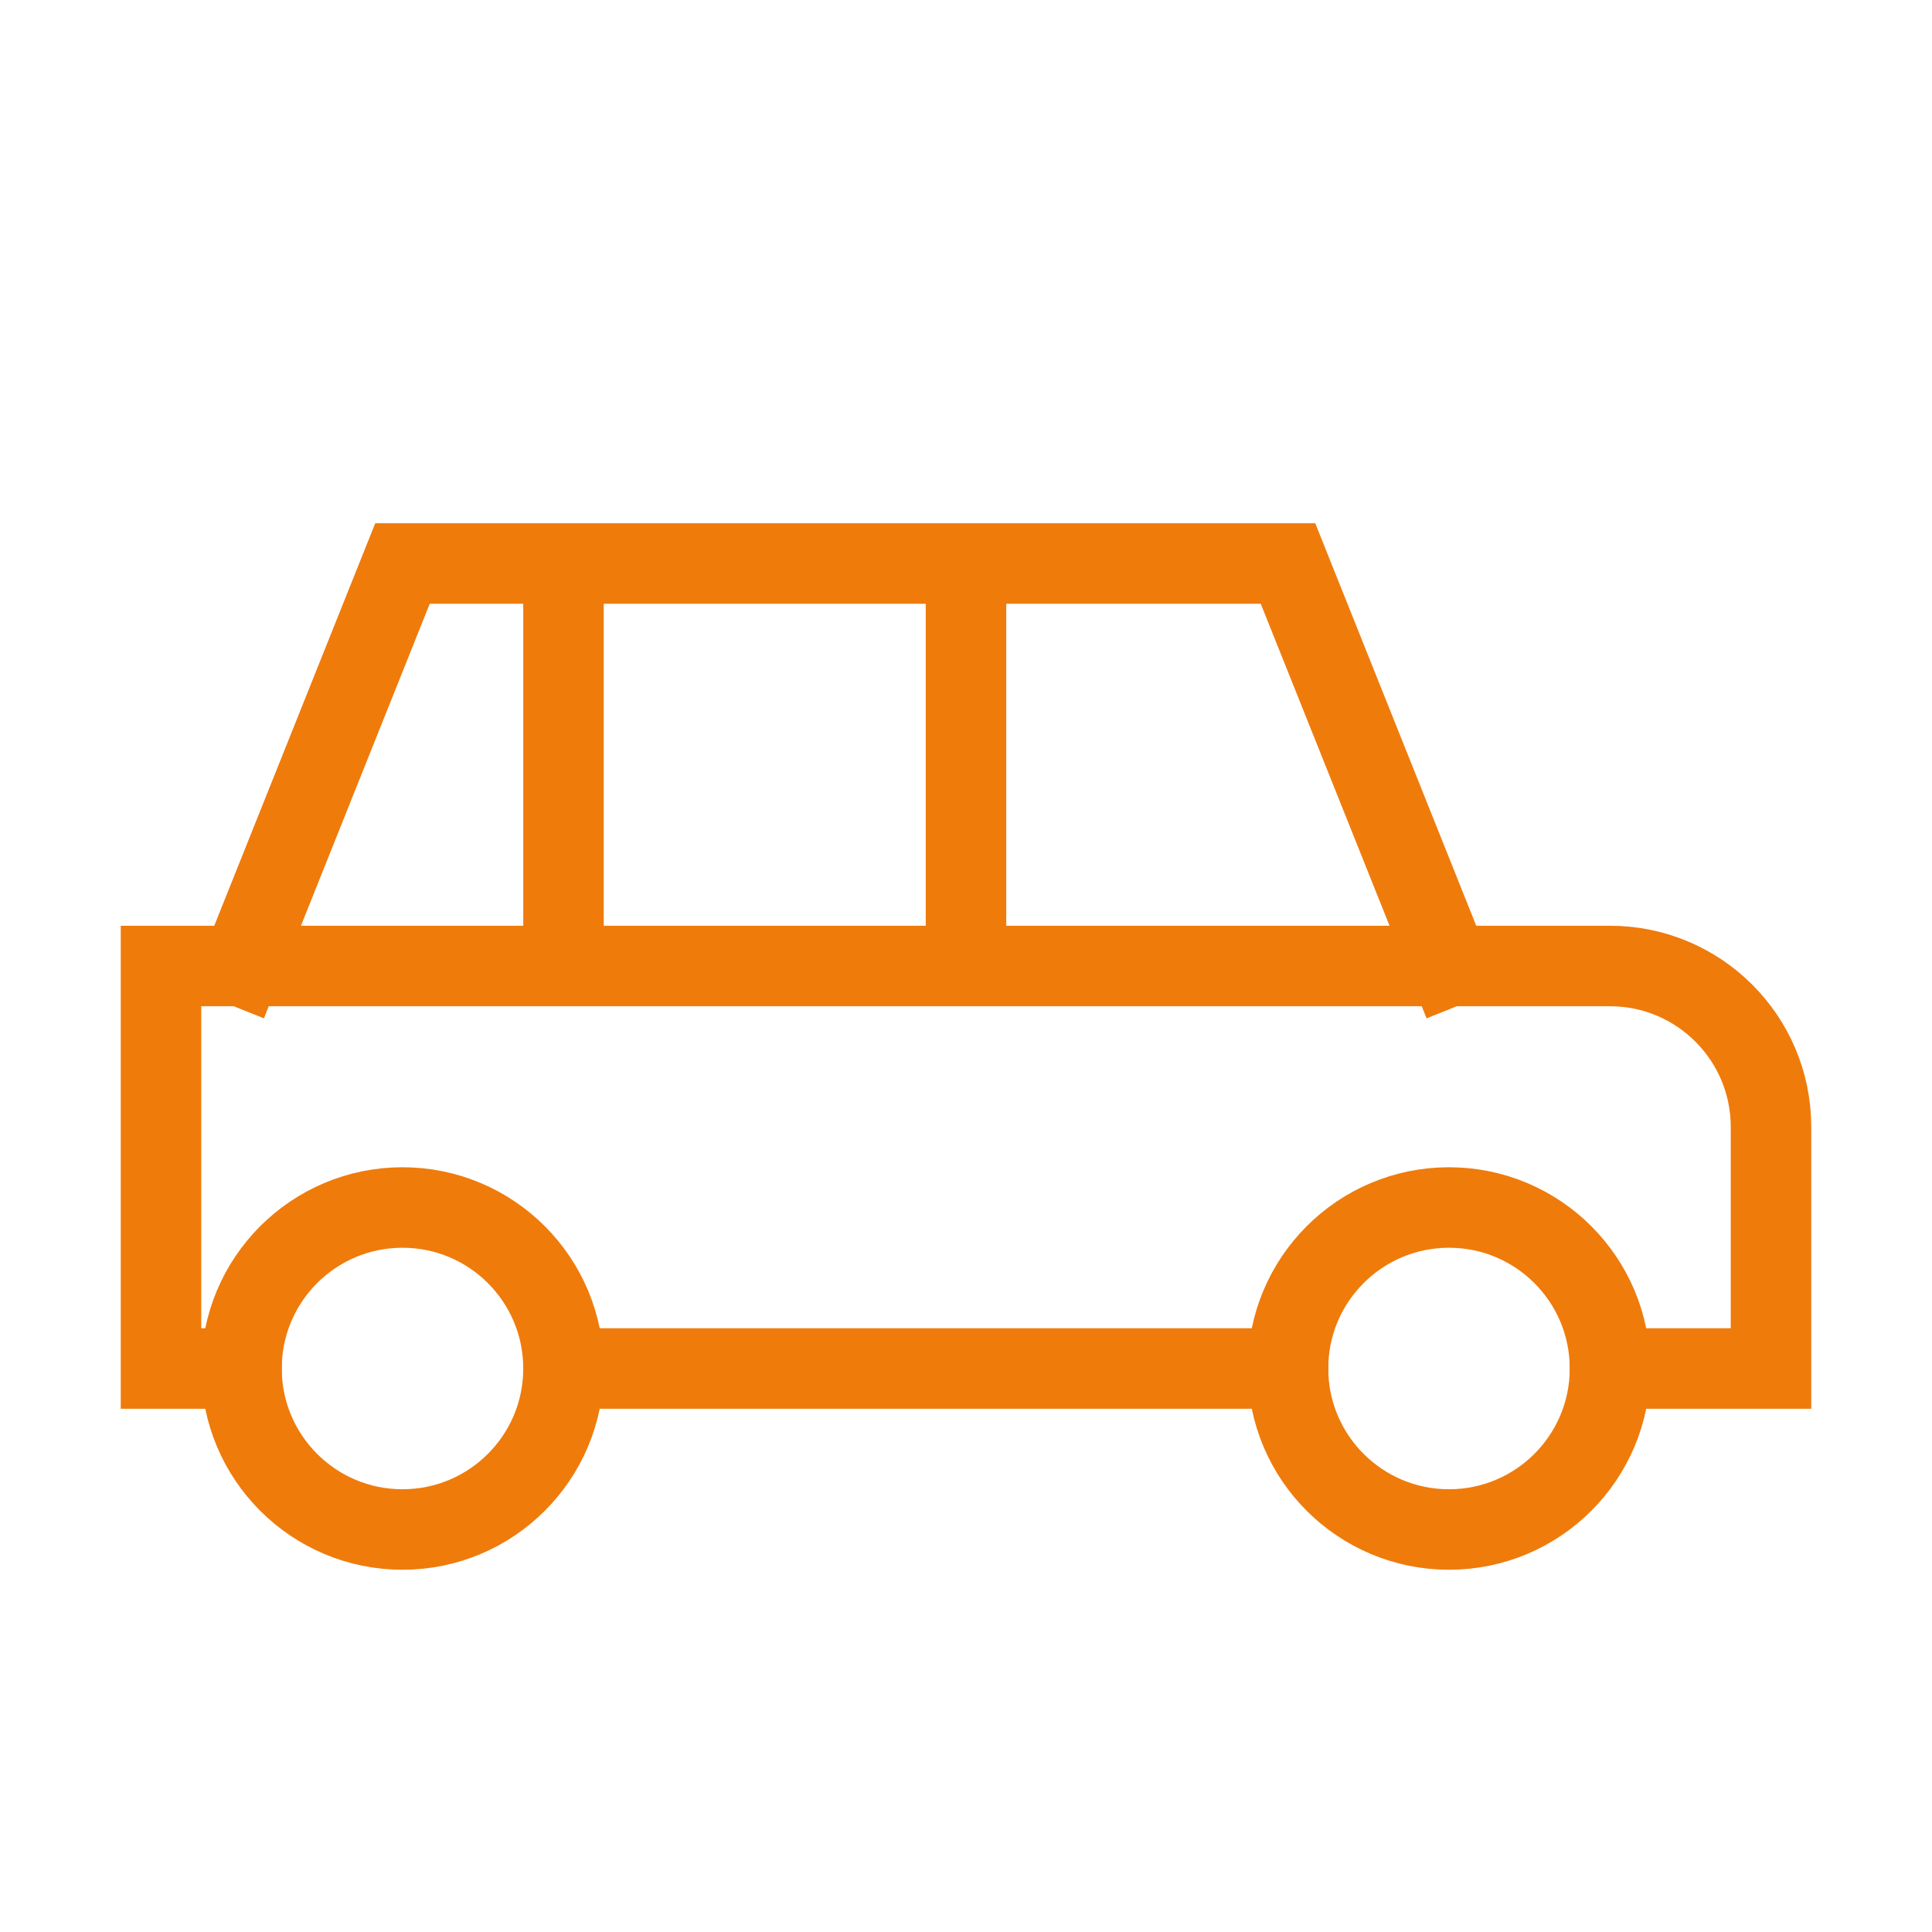
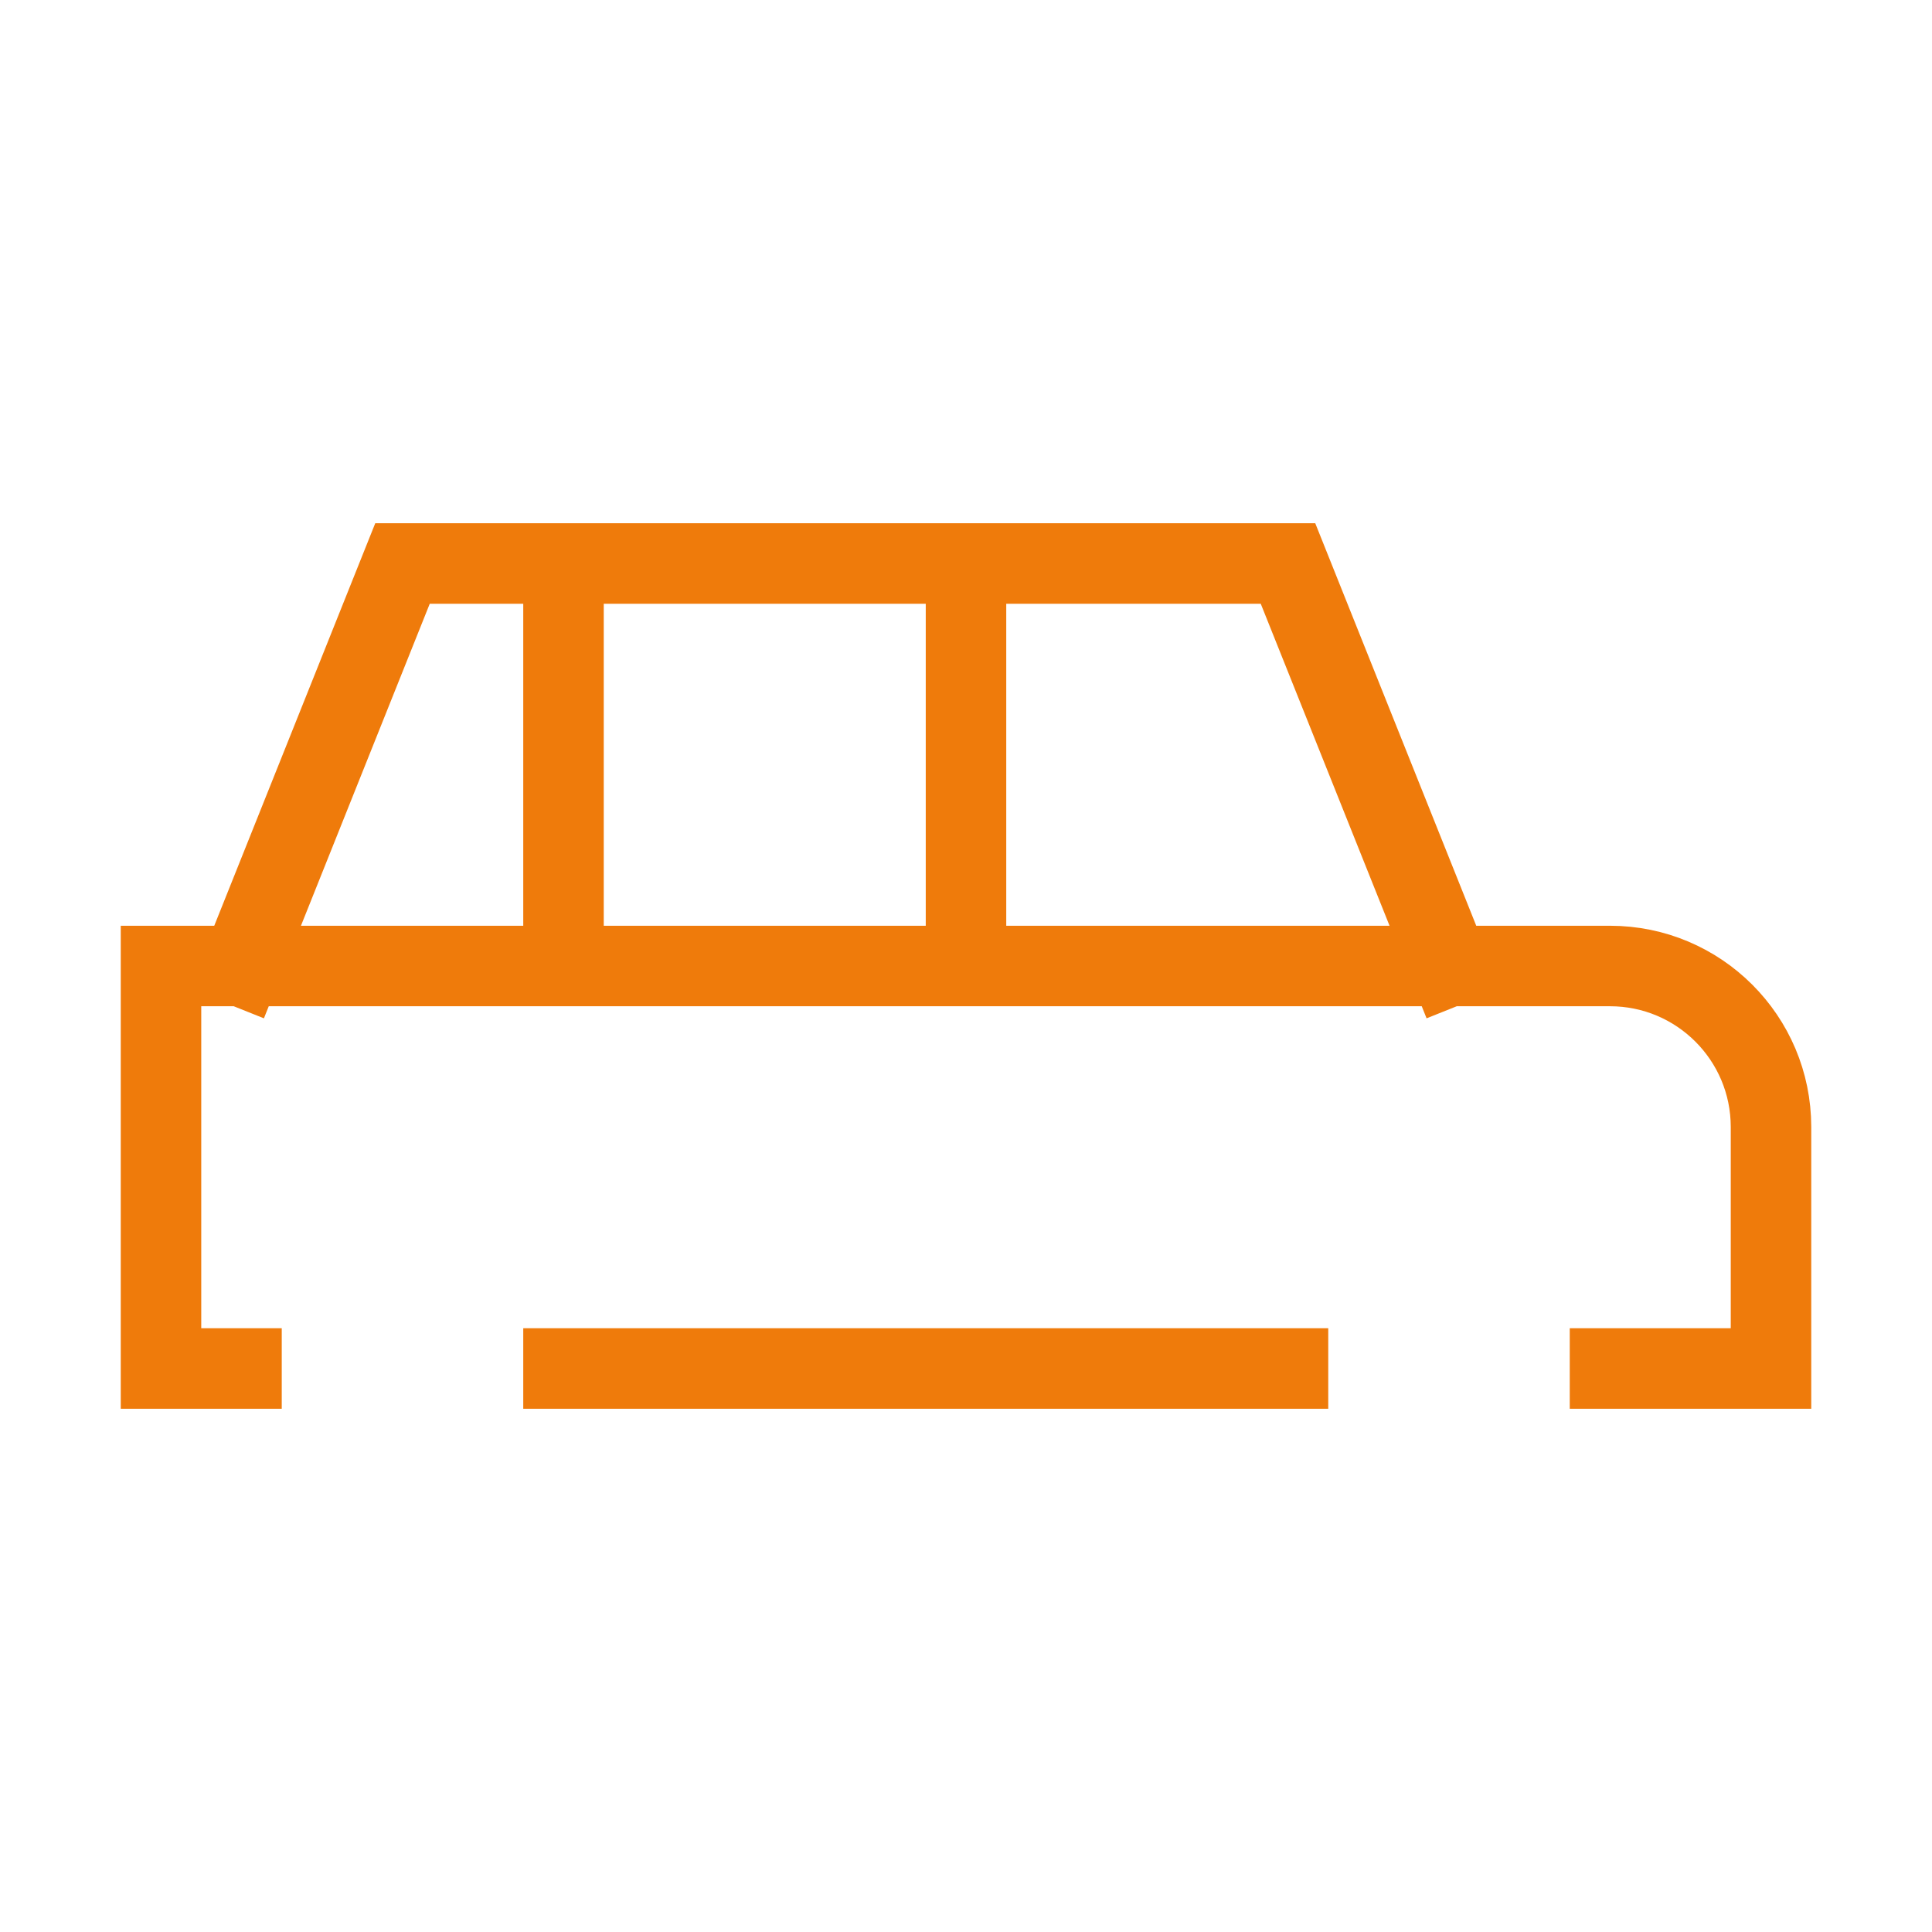
<svg xmlns="http://www.w3.org/2000/svg" width="100%" height="100%" viewBox="0 0 48 48" version="1.1" xml:space="preserve" style="fill-rule:evenodd;clip-rule:evenodd;stroke-linecap:square;">
-   <path d="M6,24L10,14L14,14M6,24L4,24L4,34L6,34M6,24L14,24M36,24L32,14L24,14M36,24L40,24C42.209,24 44,25.791 44,28L44,34L40,34M36,24L24,24M14,34L32,34M14,14L14,24M14,14L24,14M14,24L24,24M24,24L24,14" style="fill:none;fill-rule:nonzero;stroke:rgb(239,123,11);stroke-width:2px;" />
-   <circle cx="10" cy="34" r="4" style="fill:none;stroke:rgb(239,123,11);stroke-width:2px;" />
-   <circle cx="36" cy="34" r="4" style="fill:none;stroke:rgb(239,123,11);stroke-width:2px;" />
+   <path d="M6,24L10,14L14,14M6,24L4,24L4,34L6,34M6,24L14,24M36,24L32,14L24,14M36,24L40,24C42.209,24 44,25.791 44,28L44,34L40,34M36,24L24,24M14,34L32,34M14,14L14,24M14,14L24,14M14,24L24,24L24,14" style="fill:none;fill-rule:nonzero;stroke:rgb(239,123,11);stroke-width:2px;" />
</svg>